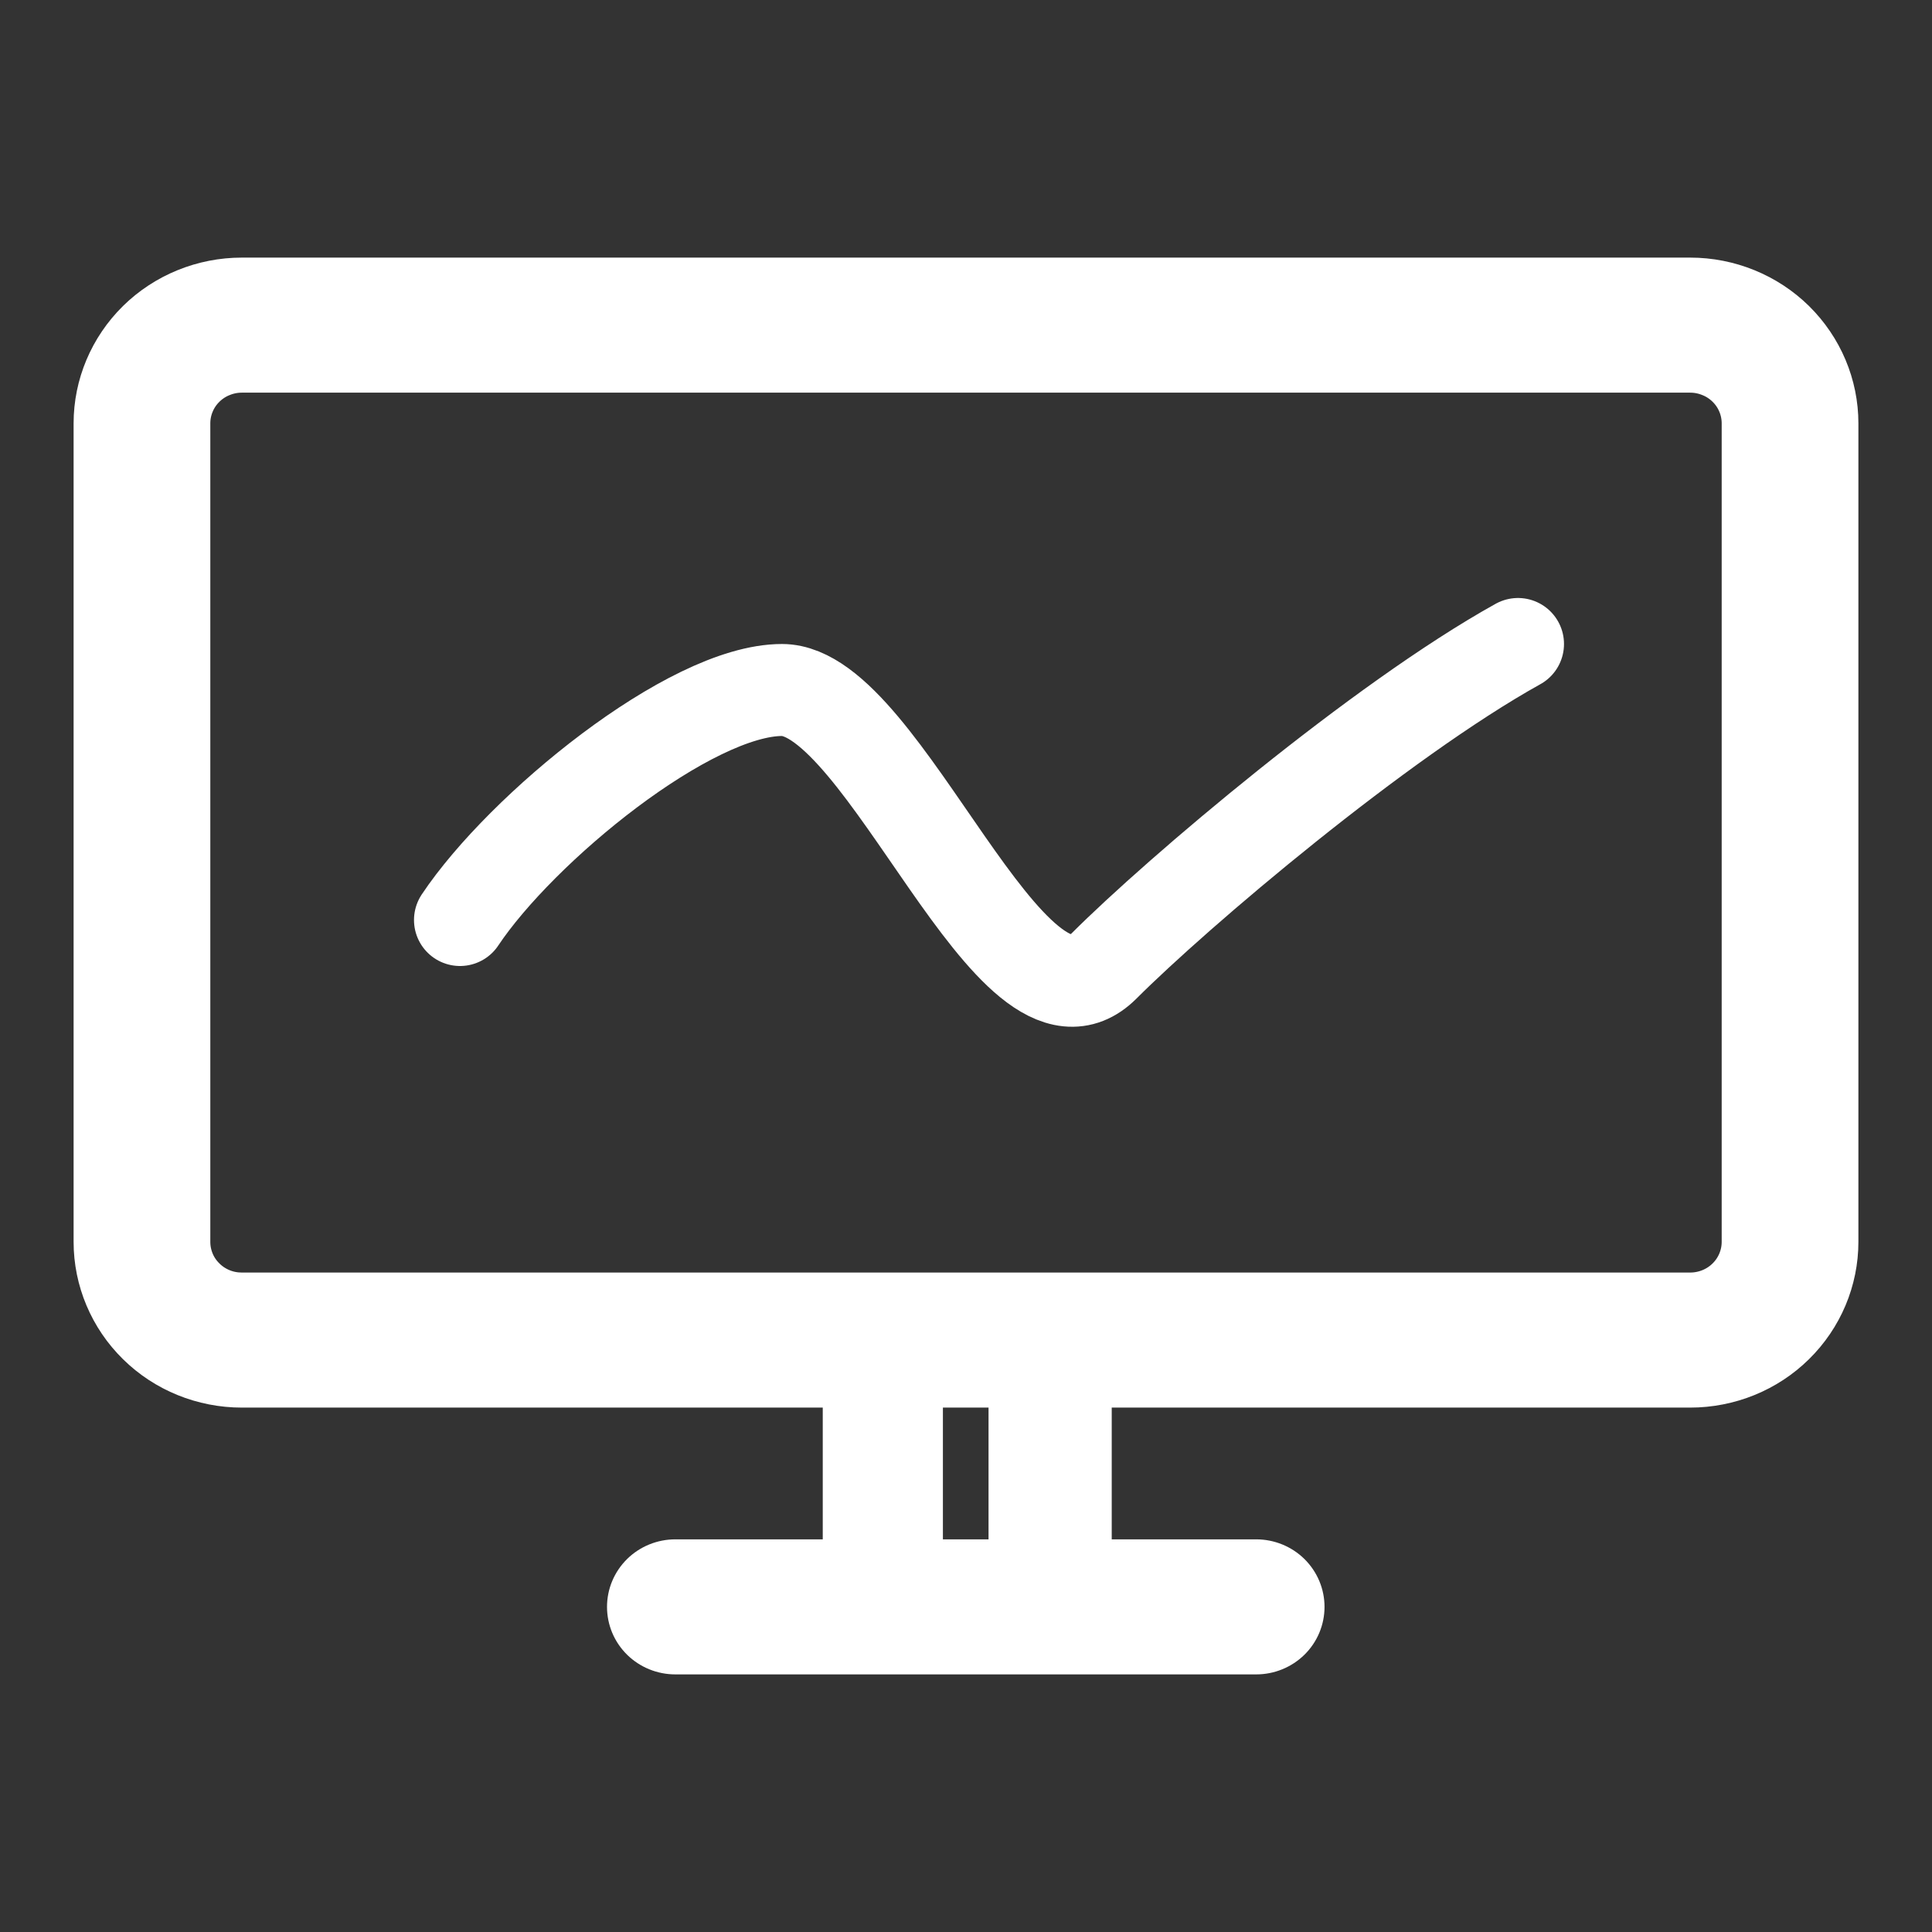
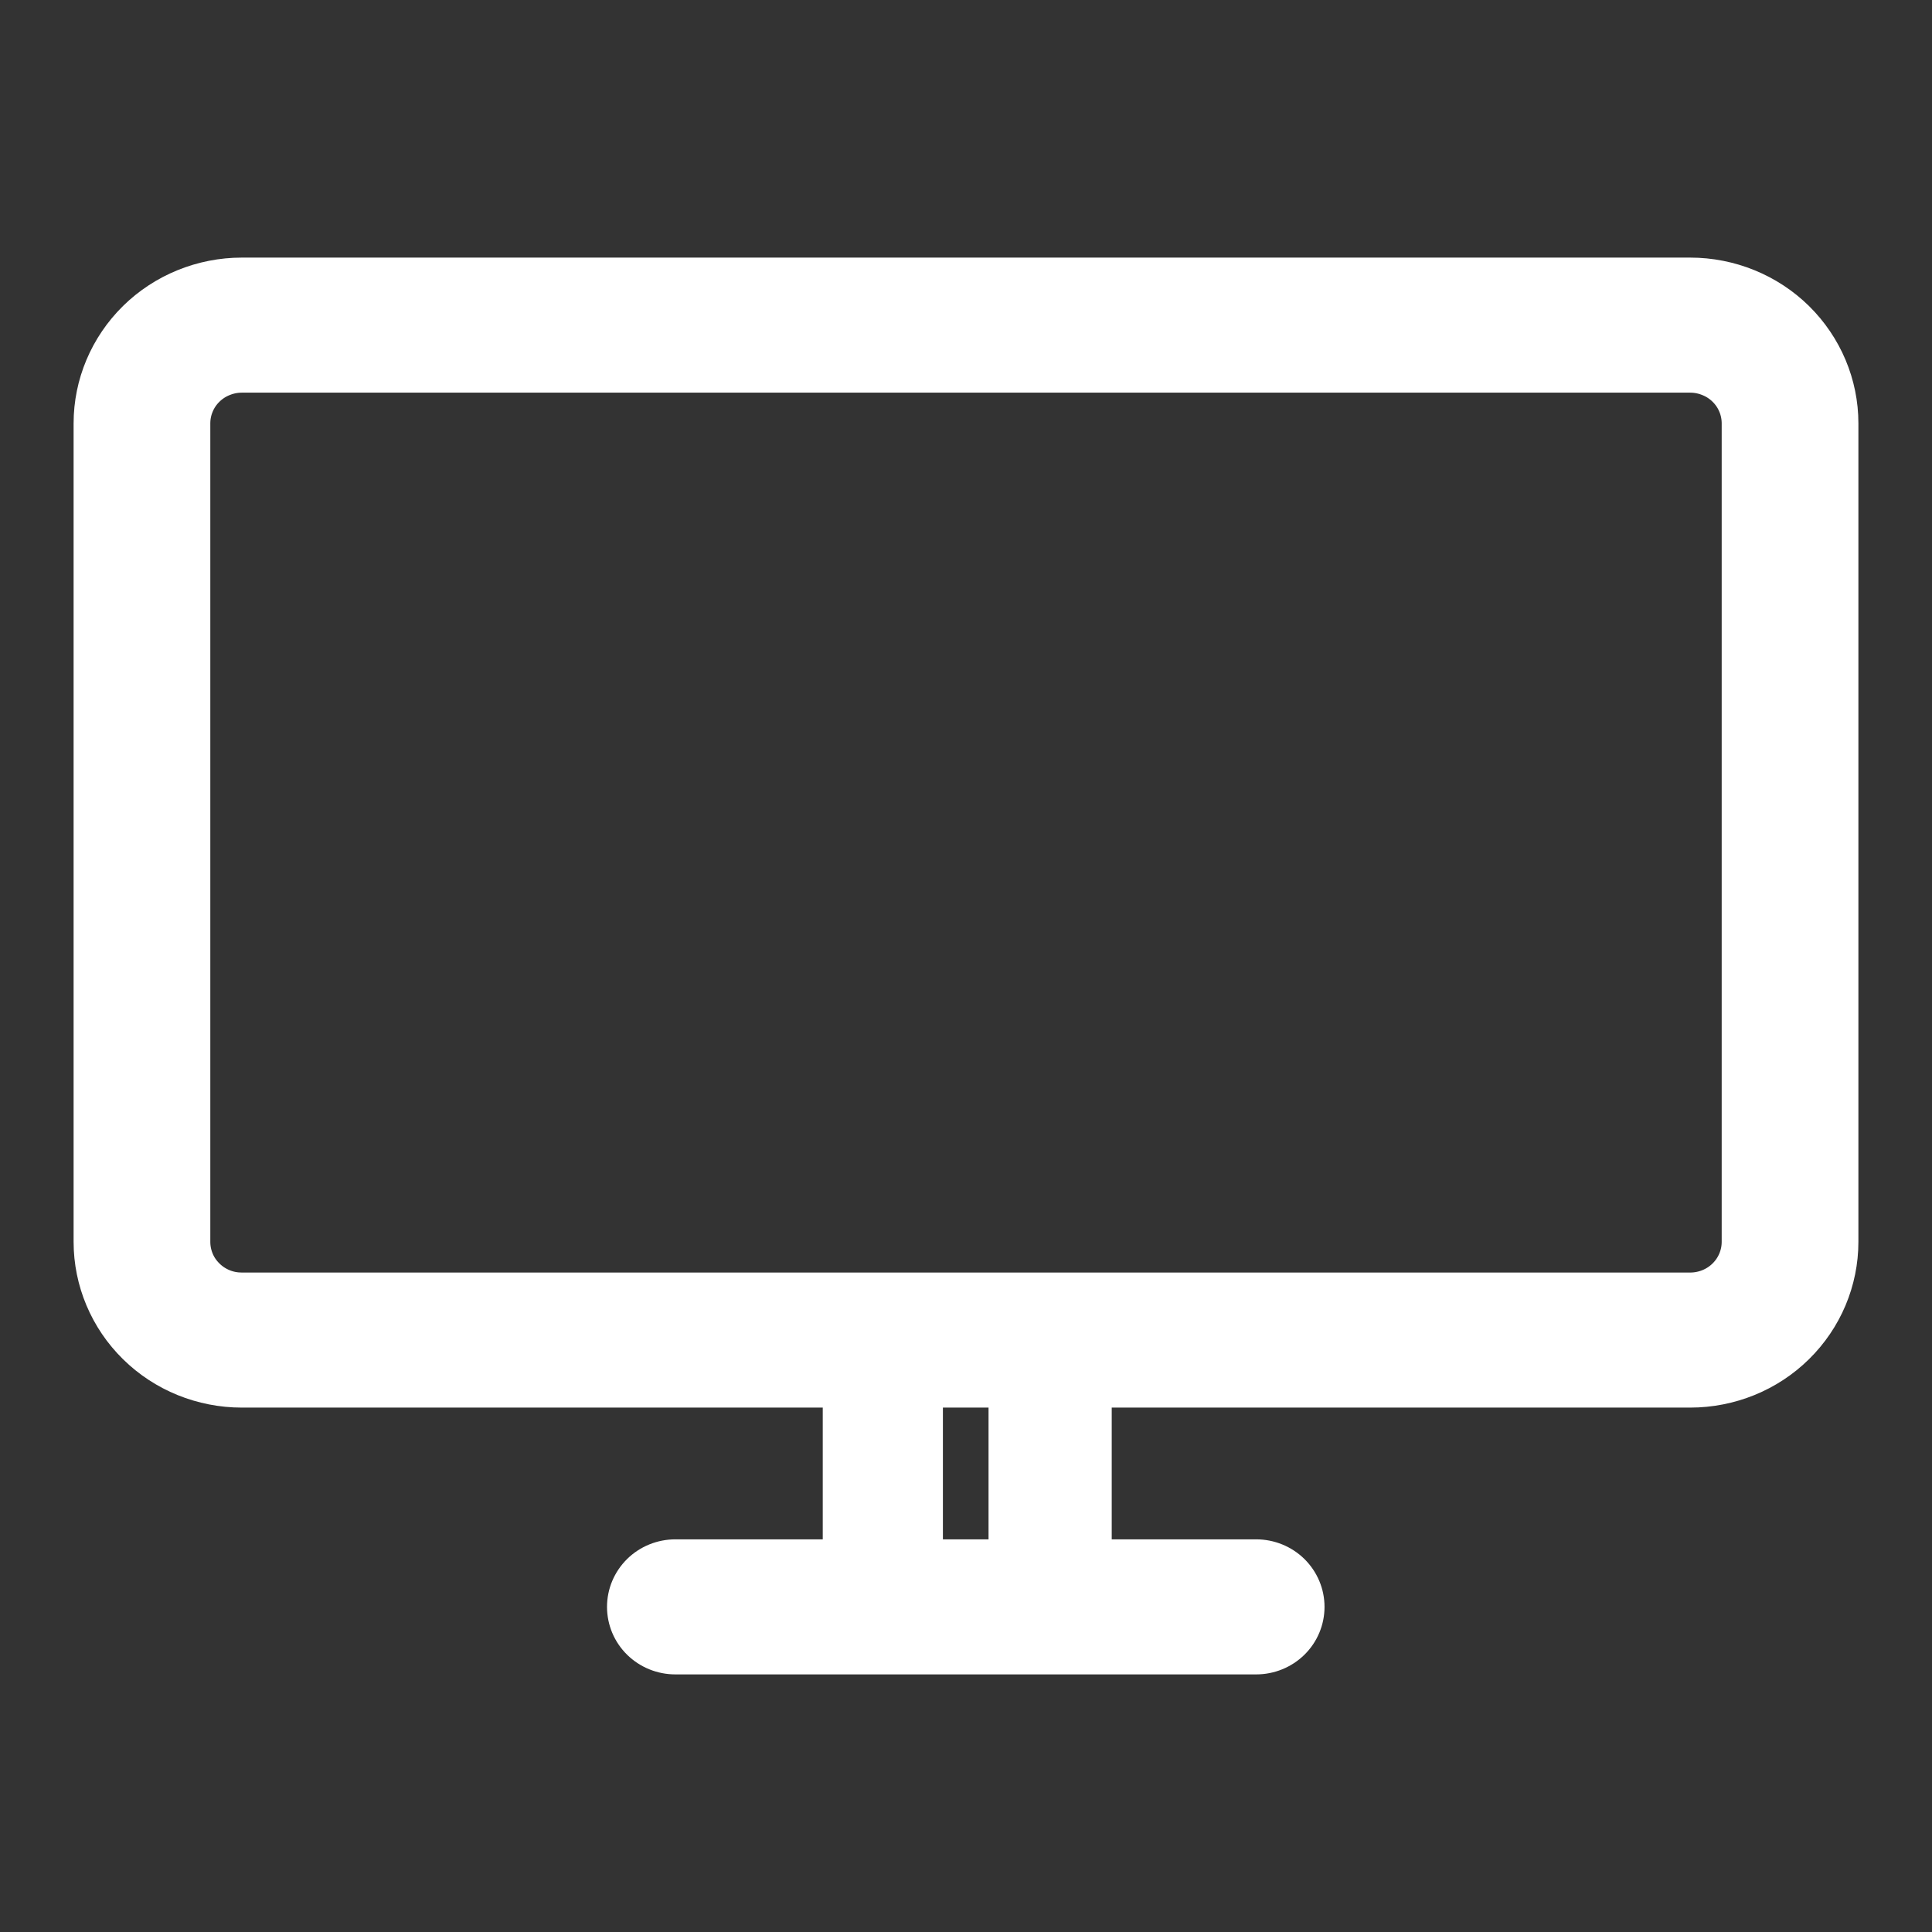
<svg xmlns="http://www.w3.org/2000/svg" fill="none" height="100%" overflow="visible" preserveAspectRatio="none" style="display: block;" viewBox="0 0 21 21" width="100%">
  <rect x="0" y="0" width="21" height="21" fill="#333333" stroke="none" />
  <g id="Frame">
    <path d="M18.371 3H2.629C2.197 3 1.782 3.169 1.477 3.469C1.172 3.77 1 4.177 1 4.602L1 13.498C1 13.923 1.172 14.331 1.477 14.631C1.782 14.932 2.197 15.1 2.629 15.1H9.143V16.932H7.341C7.197 16.932 7.059 16.988 6.957 17.088C6.855 17.189 6.798 17.324 6.798 17.466C6.798 17.608 6.855 17.744 6.957 17.844C7.059 17.944 7.197 18 7.341 18H13.654C13.798 18 13.936 17.944 14.038 17.844C14.14 17.744 14.197 17.608 14.197 17.466C14.197 17.324 14.14 17.189 14.038 17.088C13.936 16.988 13.798 16.932 13.654 16.932H11.884V15.1H18.371C18.803 15.1 19.218 14.932 19.523 14.631C19.828 14.331 20 13.923 20 13.498V4.602C20 4.177 19.828 3.77 19.523 3.469C19.218 3.169 18.803 3 18.371 3ZM10.945 16.932H10.049V15.1H10.945V16.932ZM18.914 13.498C18.914 13.64 18.857 13.776 18.755 13.876C18.654 13.976 18.515 14.032 18.371 14.032H2.629C2.557 14.032 2.487 14.019 2.421 13.992C2.355 13.965 2.295 13.926 2.245 13.876C2.194 13.826 2.154 13.768 2.127 13.703C2.1 13.638 2.086 13.569 2.086 13.498V4.602C2.086 4.532 2.1 4.462 2.127 4.398C2.154 4.333 2.194 4.274 2.245 4.224C2.295 4.175 2.355 4.135 2.421 4.109C2.487 4.082 2.557 4.068 2.629 4.068H18.371C18.443 4.068 18.513 4.082 18.579 4.109C18.645 4.135 18.705 4.175 18.755 4.224C18.806 4.274 18.846 4.333 18.873 4.398C18.9 4.462 18.914 4.532 18.914 4.602V13.498Z" fill="white" id="Vector" stroke="white" stroke-width="0.4" />
-     <path d="M5 10C5.667 9 7.5 7.5 8.5 7.5C9.618 7.5 11 11.5 12 10.5C12.8 9.7 15 7.833 16.5 7" id="Vector 27" stroke="white" stroke-linecap="round" />
  </g>
</svg>